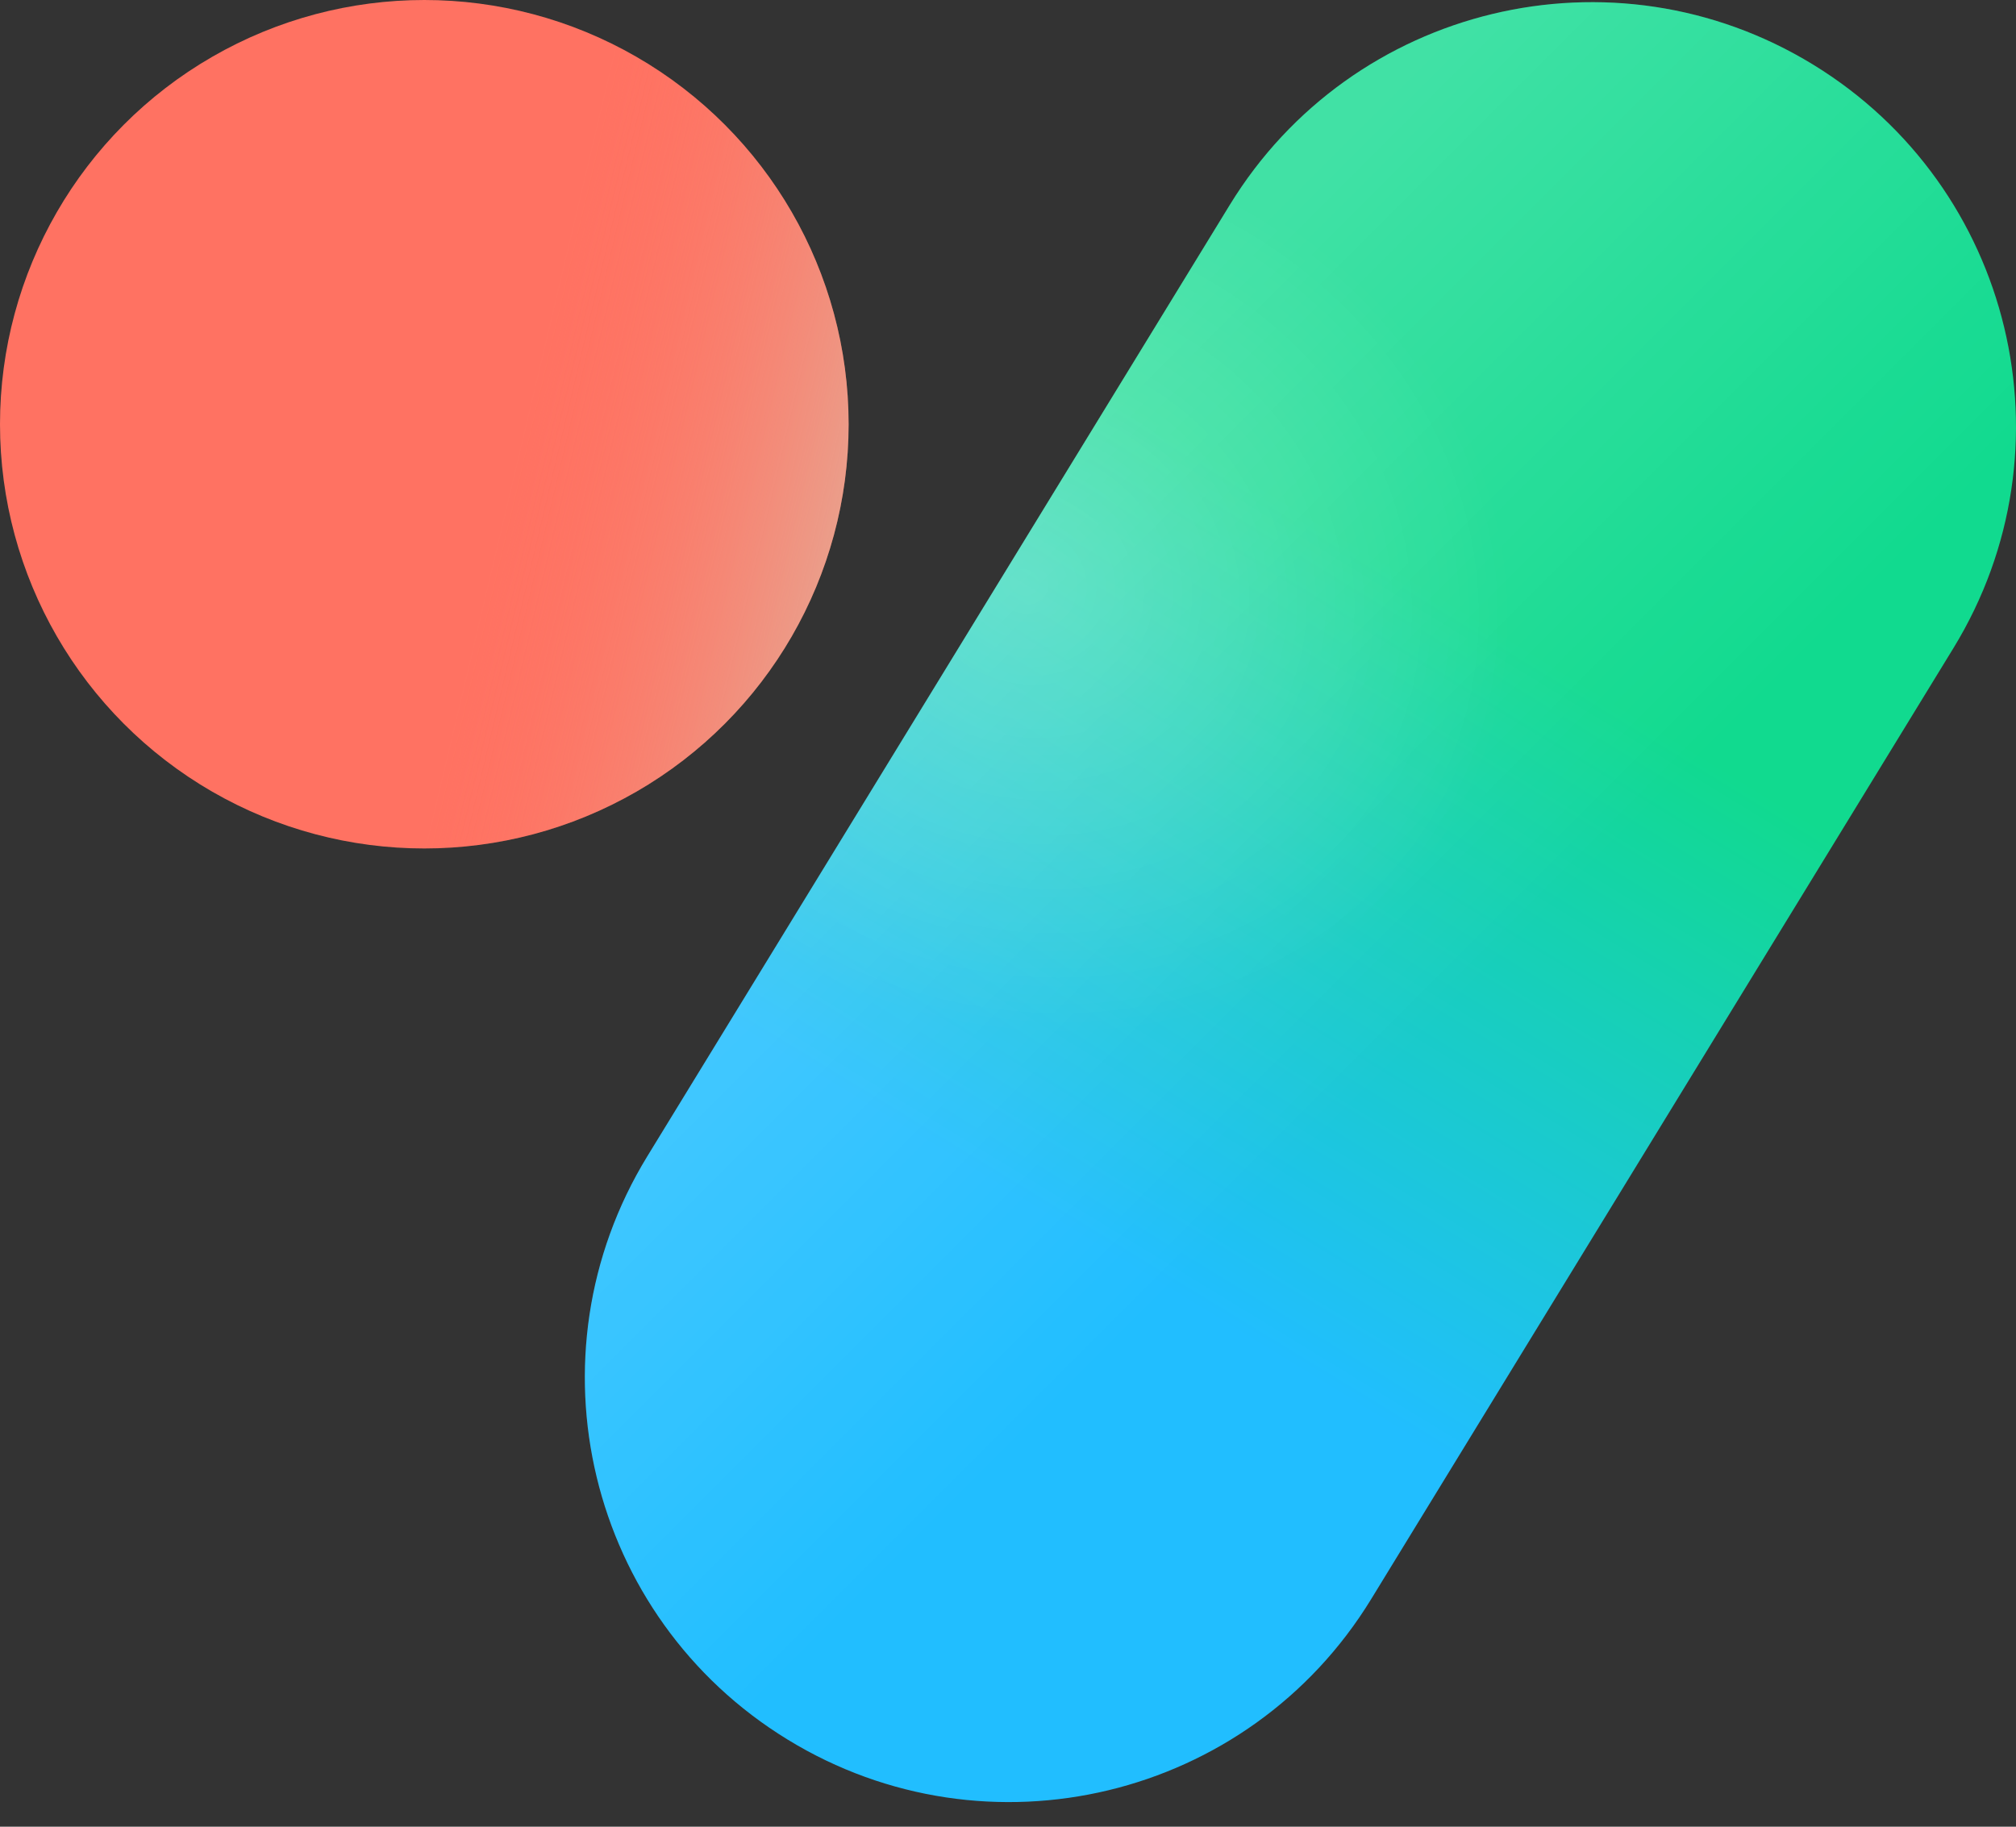
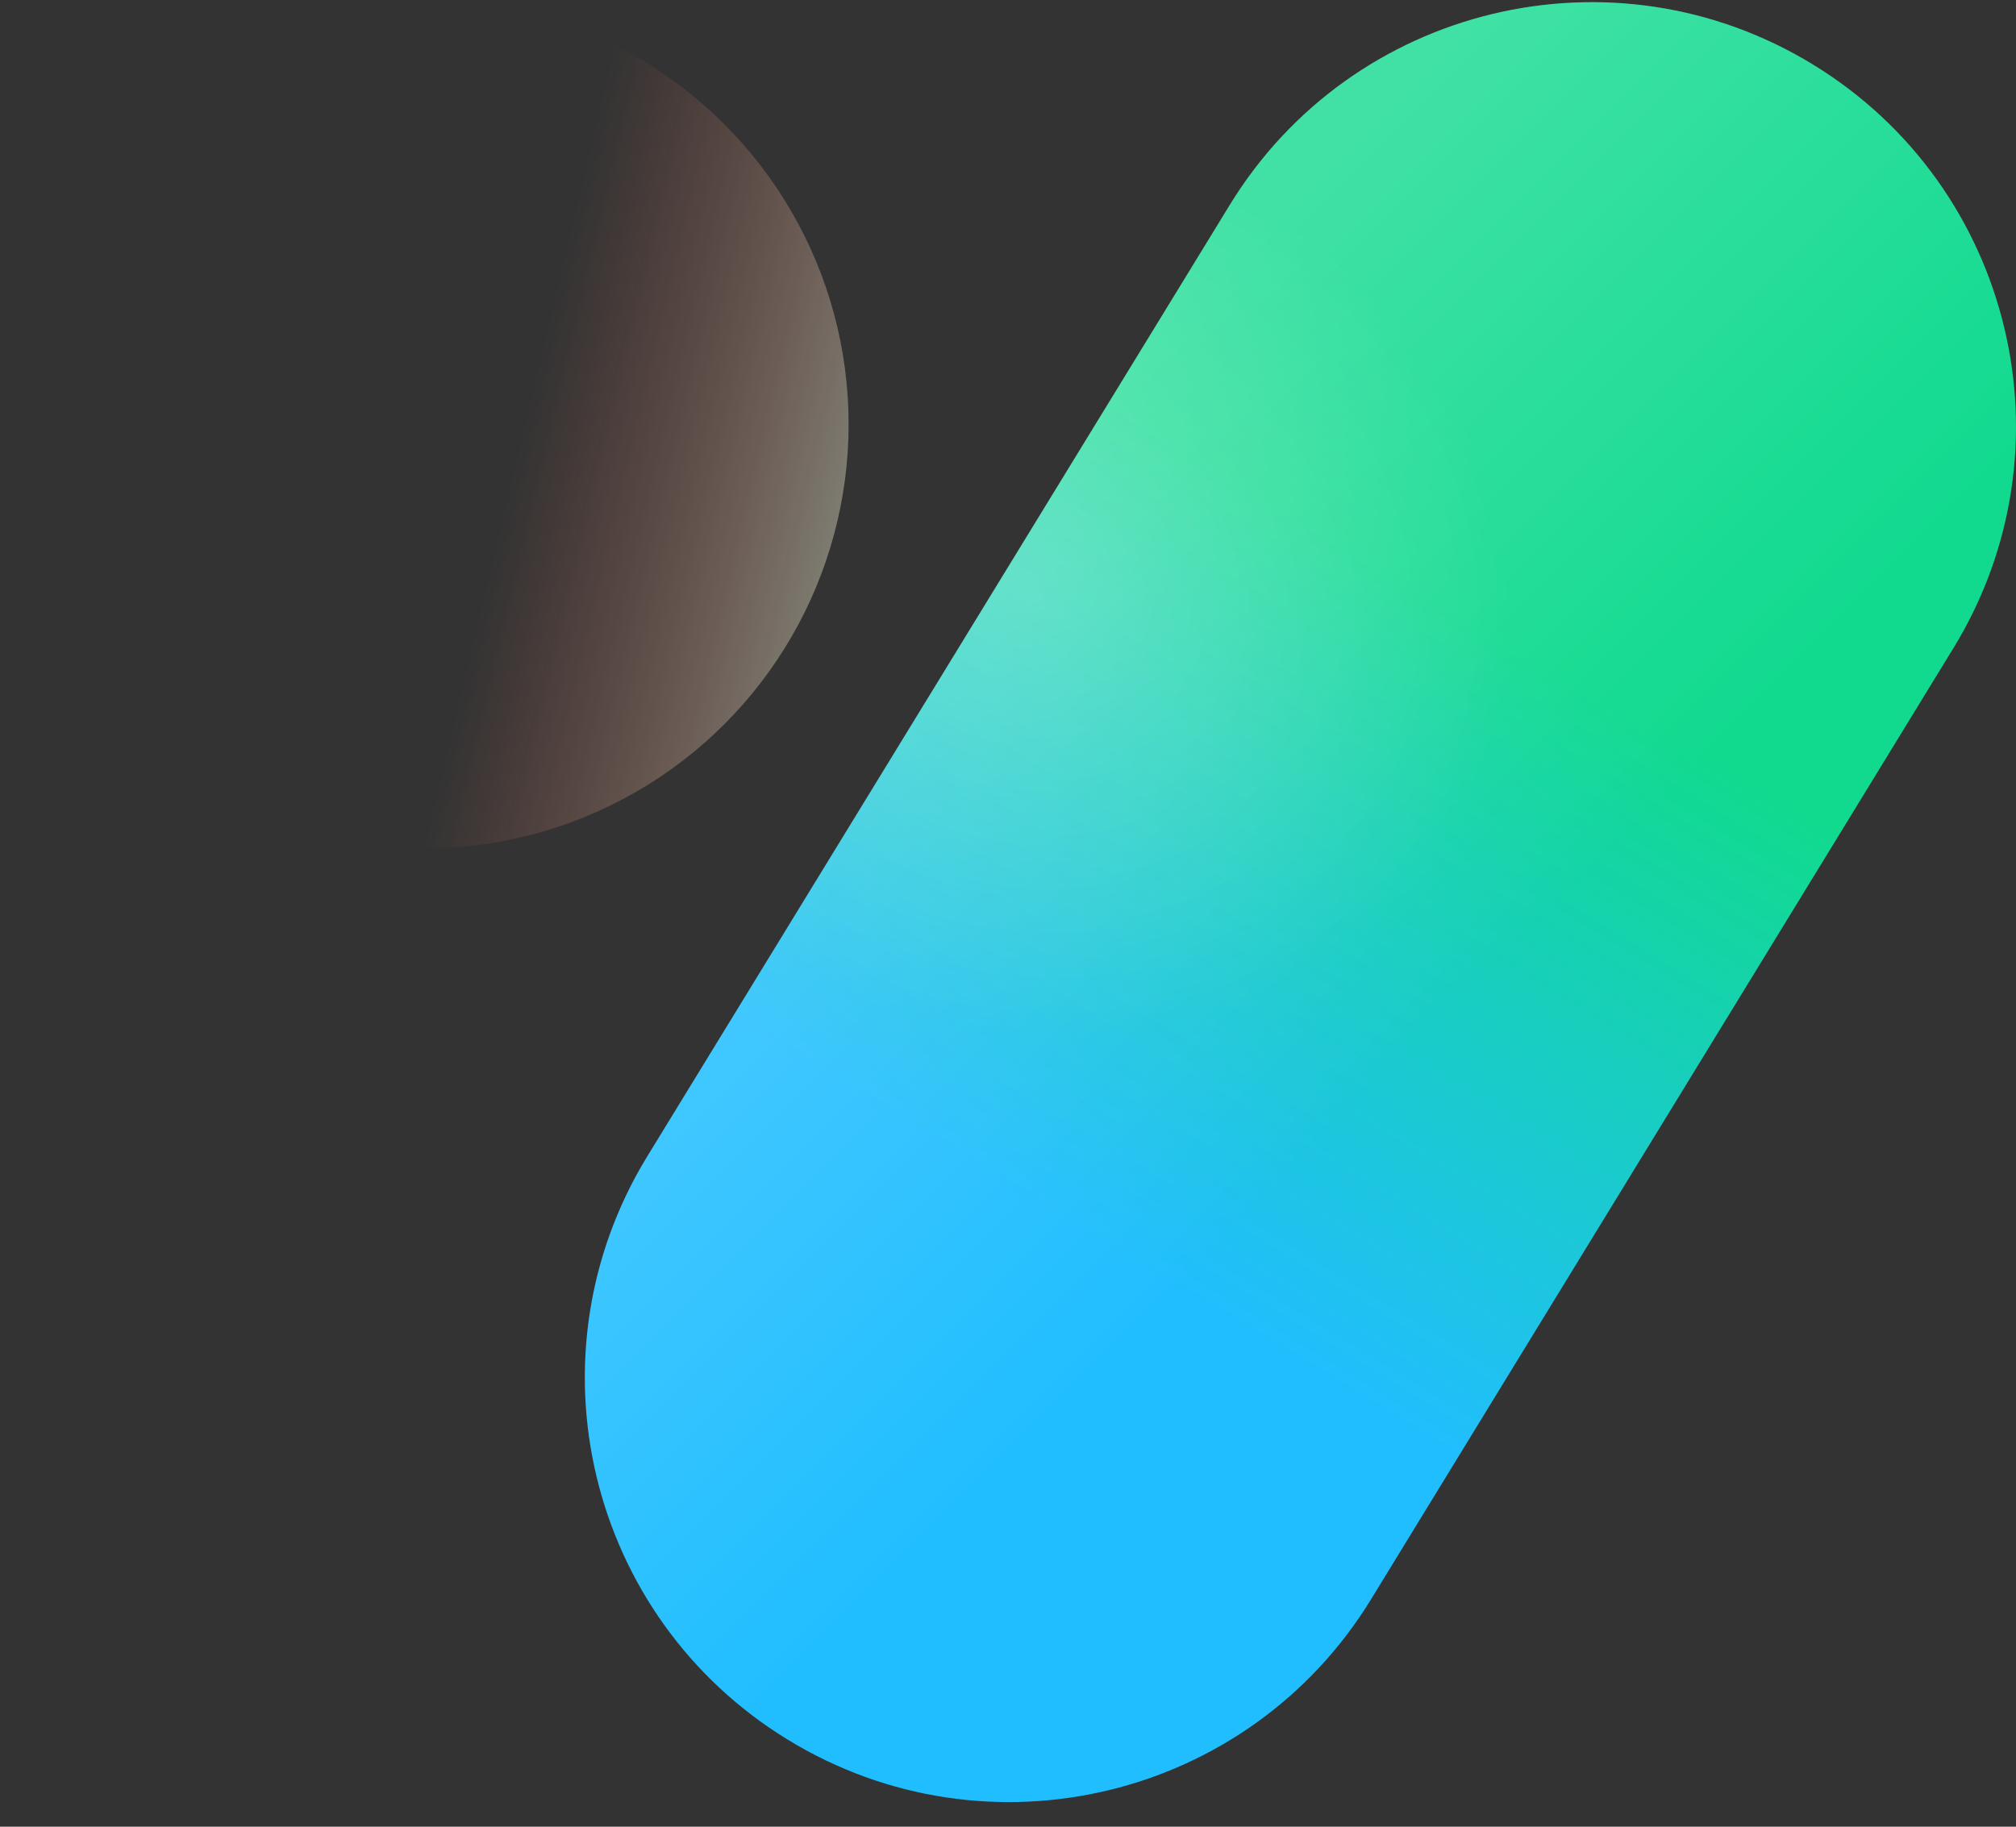
<svg xmlns="http://www.w3.org/2000/svg" fill="none" height="100%" overflow="visible" preserveAspectRatio="none" style="display: block;" viewBox="0 0 64 58" width="100%">
  <rect x="0" y="0" width="64" height="58" fill="#333333" stroke="none" />
  <g id="yhi-full-colour">
    <g id="Ellipse 11">
-       <ellipse cx="13.47" cy="13.47" fill="#FF7262" rx="13.47" ry="13.47" />
      <ellipse cx="13.47" cy="13.47" fill="url(#paint0_linear_0_17729)" fill-opacity="0.7" rx="13.47" ry="13.47" style="mix-blend-mode:screen" />
    </g>
    <g id="Rectangle 11">
      <path d="M39.04 6.508C42.923 0.163 51.216 -1.832 57.56 2.052C63.905 5.936 65.9 14.228 62.017 20.573L43.526 50.779C39.642 57.124 31.35 59.119 25.006 55.235C18.661 51.352 16.666 43.059 20.549 36.715L39.04 6.508Z" fill="url(#paint1_linear_0_17729)" />
      <path d="M39.04 6.508C42.923 0.163 51.216 -1.832 57.56 2.052C63.905 5.936 65.9 14.228 62.017 20.573L43.526 50.779C39.642 57.124 31.35 59.119 25.006 55.235C18.661 51.352 16.666 43.059 20.549 36.715L39.04 6.508Z" fill="url(#paint2_radial_0_17729)" fill-opacity="0.2" style="mix-blend-mode:screen" />
      <path d="M39.04 6.508C42.923 0.163 51.216 -1.832 57.56 2.052C63.905 5.936 65.9 14.228 62.017 20.573L43.526 50.779C39.642 57.124 31.35 59.119 25.006 55.235C18.661 51.352 16.666 43.059 20.549 36.715L39.04 6.508Z" fill="url(#paint3_linear_0_17729)" fill-opacity="0.2" />
    </g>
  </g>
  <defs>
    <linearGradient gradientUnits="userSpaceOnUse" id="paint0_linear_0_17729" x1="16.87" x2="32.302" y1="12.293" y2="15.955">
      <stop stop-color="#FF7561" stop-opacity="0" />
      <stop offset="1" stop-color="#BDFFE6" />
    </linearGradient>
    <linearGradient gradientUnits="userSpaceOnUse" id="paint1_linear_0_17729" x1="58.086" x2="24.853" y1="0.722" y2="55.196">
      <stop offset="0.344" stop-color="#11DA8F" />
      <stop offset="0.71" stop-color="#21BEFF" />
    </linearGradient>
    <radialGradient cx="0" cy="0" gradientTransform="translate(32.511 18.495) rotate(22.094) scale(15.75 14.175)" gradientUnits="userSpaceOnUse" id="paint2_radial_0_17729" r="1">
      <stop stop-color="white" />
      <stop offset="1" stop-color="white" stop-opacity="0" />
    </radialGradient>
    <linearGradient gradientUnits="userSpaceOnUse" id="paint3_linear_0_17729" x1="30.632" x2="46.237" y1="16.328" y2="31.933">
      <stop stop-color="white" />
      <stop offset="1" stop-color="white" stop-opacity="0" />
    </linearGradient>
  </defs>
</svg>